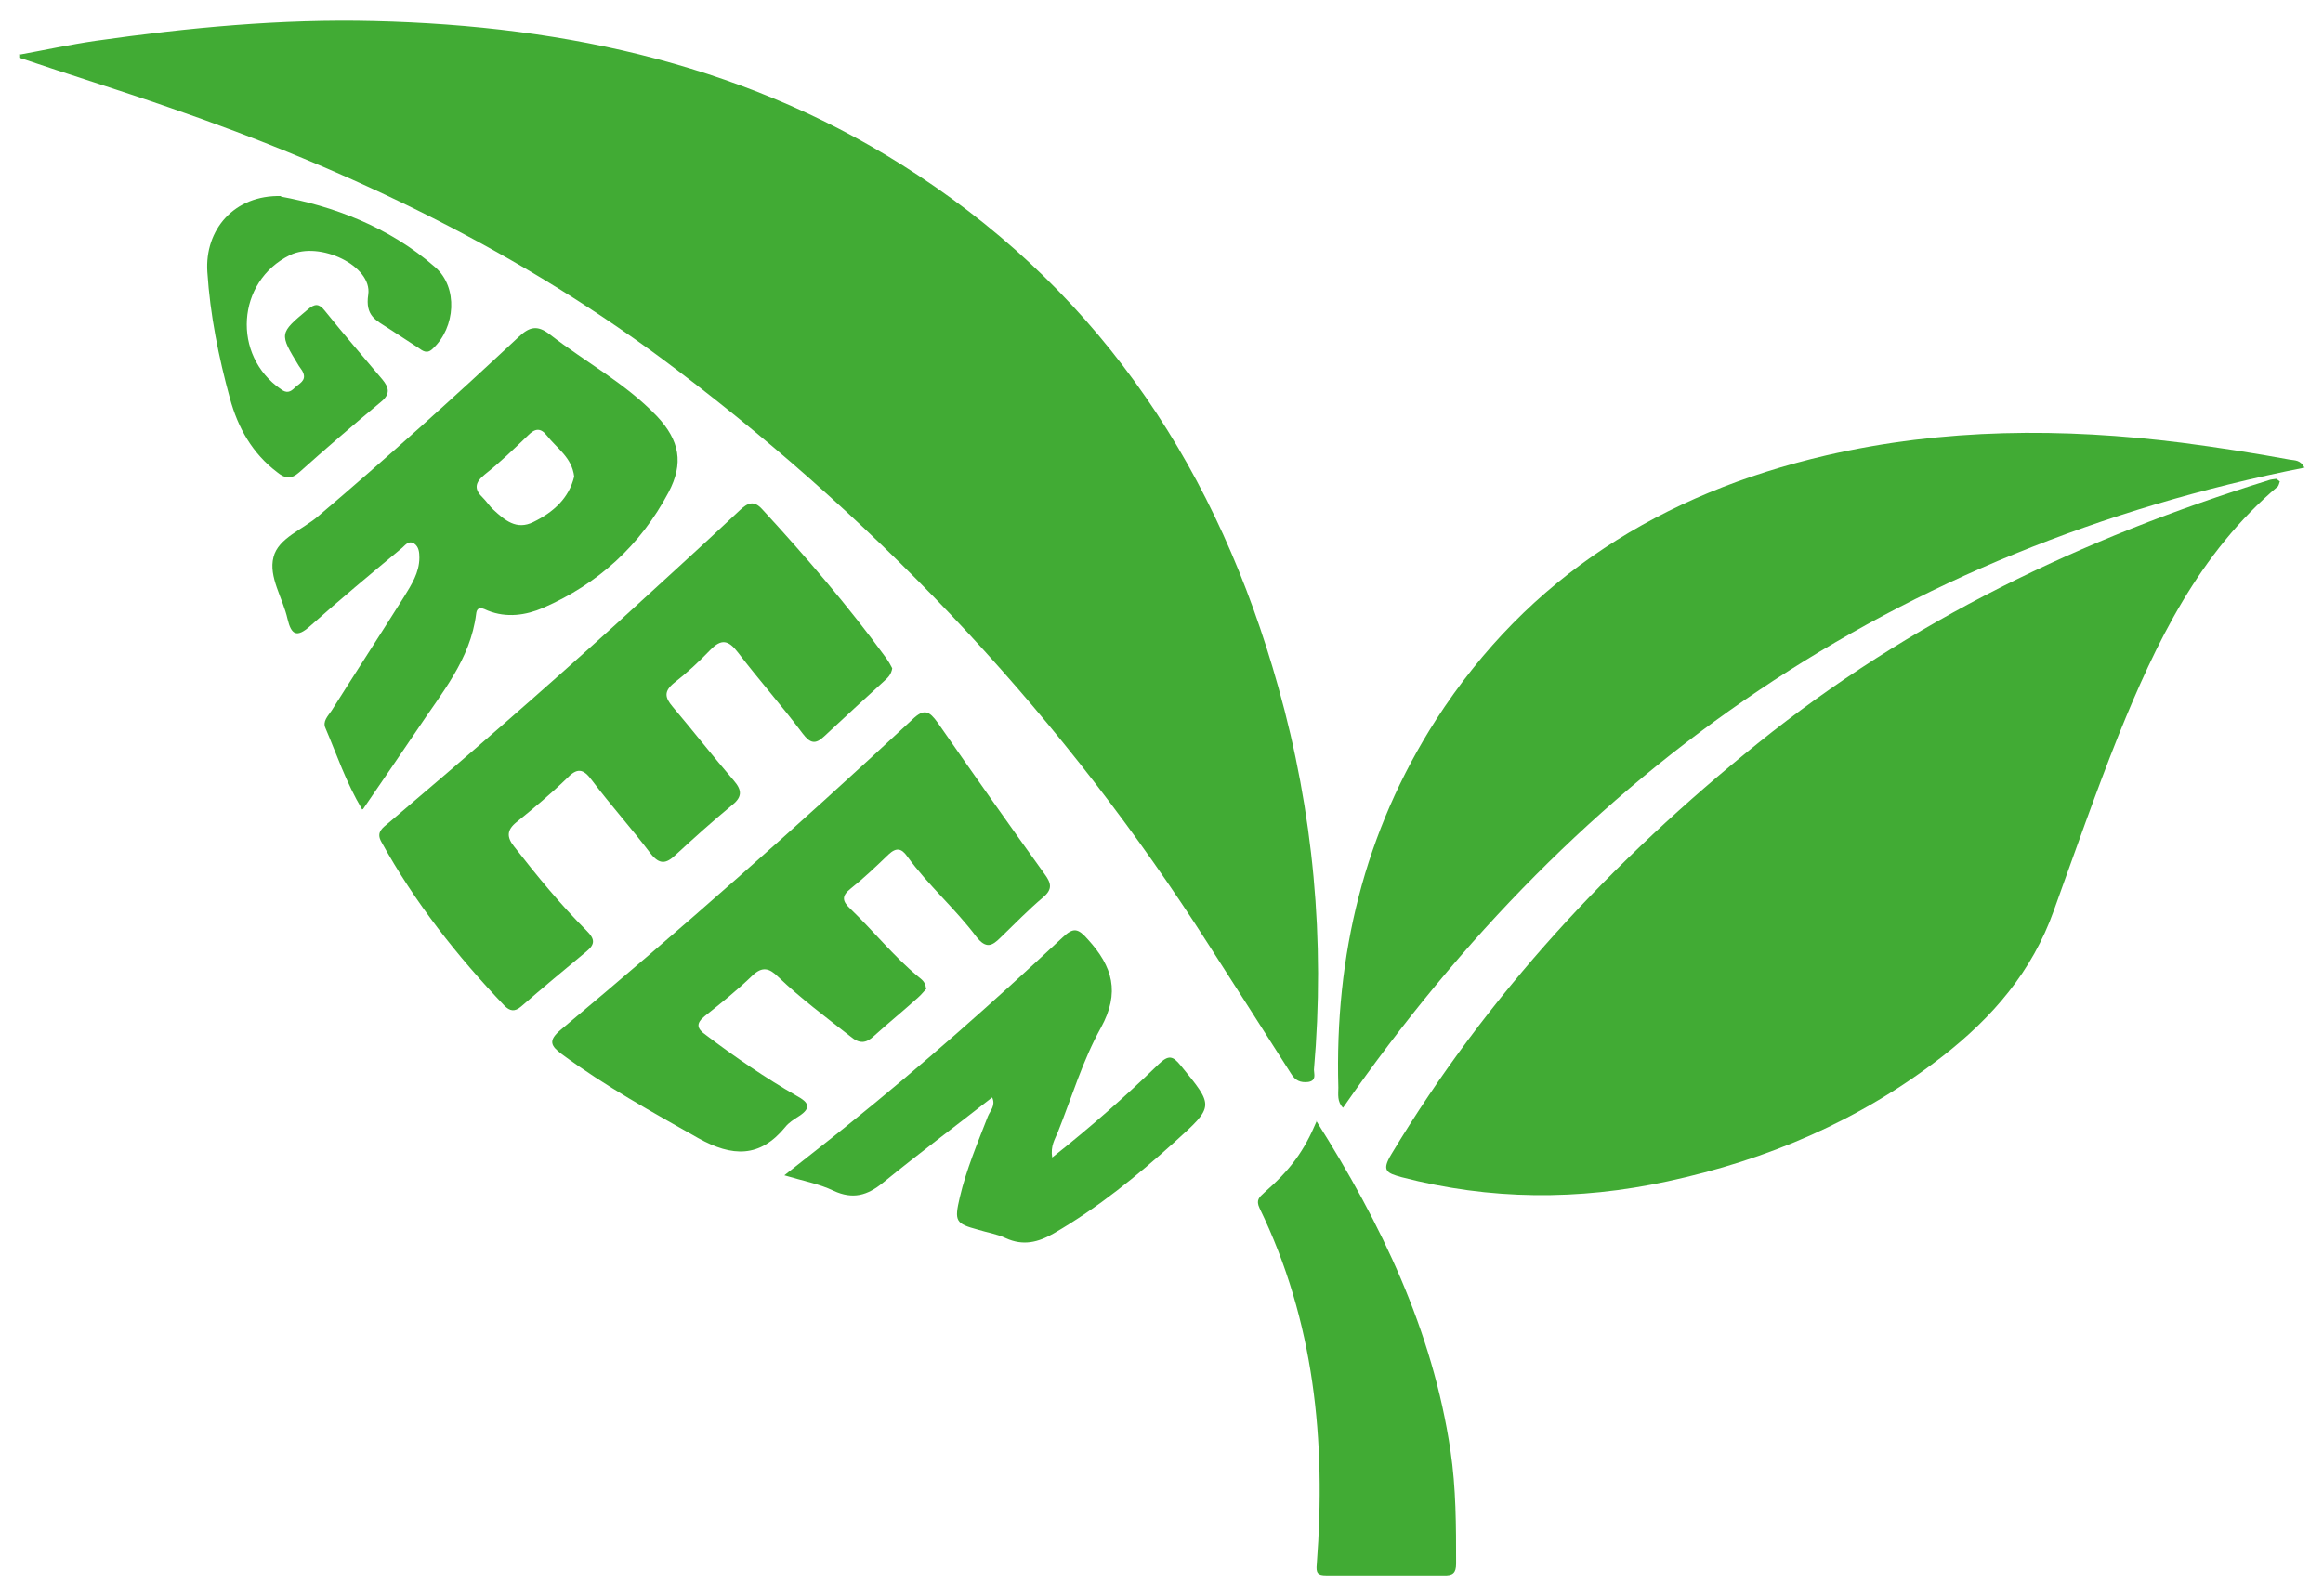
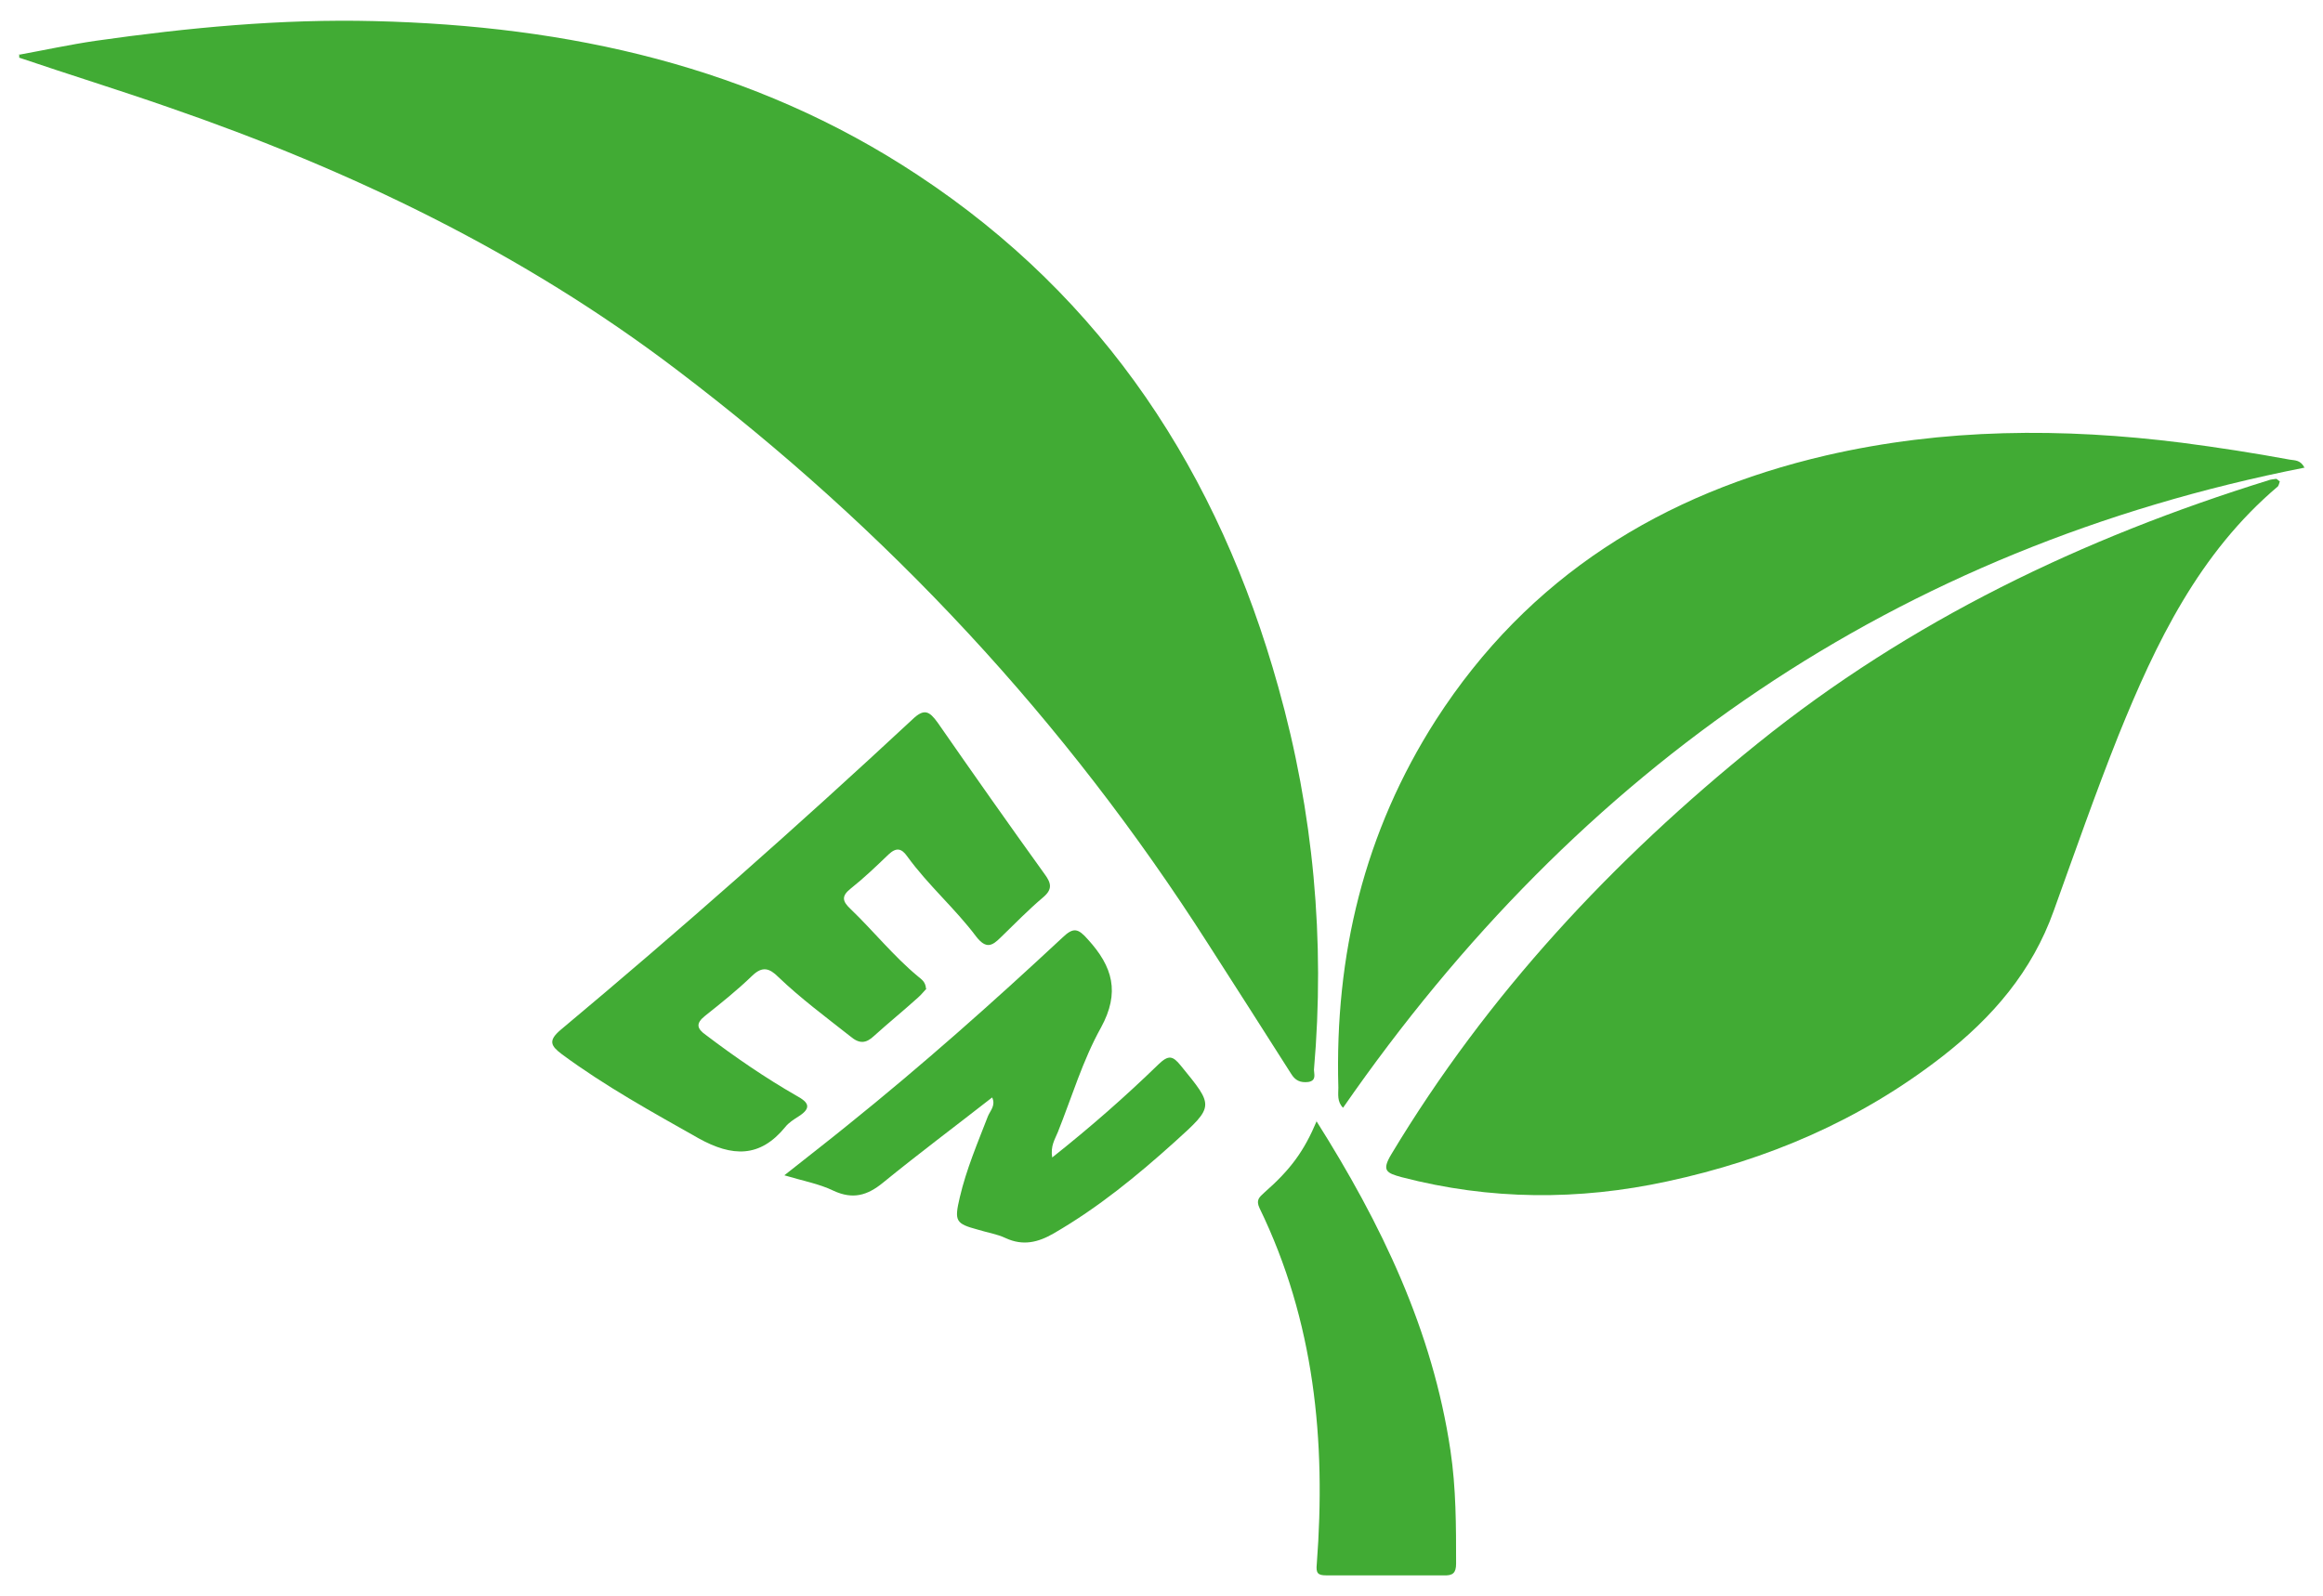
<svg xmlns="http://www.w3.org/2000/svg" id="Ebene_1" version="1.1" viewBox="0 0 495.2 340.3">
  <defs>
    <style>
      .st0 {
        fill: #41ab34;
      }
    </style>
  </defs>
  <path class="st0" d="M3.9,11.7c5.5-1,11-2.2,16.5-3,19.7-2.8,39.5-4.7,59.4-4.2,41.4,1,80.7,9.6,115.8,32.8,39.9,26.3,64.2,63.7,76.9,109.2,7.5,26.7,10,54,7.6,81.6,0,.9.6,2.3-1.2,2.6-1.7.2-2.8-.3-3.7-1.8-5.9-9.3-11.8-18.5-17.7-27.7-30.4-47.6-68.2-88.2-113.3-122.4-32.9-25-69.4-42.5-108.2-55.9-10.6-3.7-21.3-7-31.9-10.6v-.7Z" />
  <path class="st0" d="M486,102.6c-.1.3-.2.8-.4,1.1-16.8,14.2-26,33.3-34,53.1-4.9,12.3-9.3,24.9-13.8,37.4-4.6,12.9-13,22.7-23.8,31.1-17.5,13.6-37.2,22-58.6,26.6-18.9,4.1-37.8,4-56.6-.9-3.3-.9-4.3-1.4-2.2-4.9,20.5-34.1,47.2-62.7,78.1-87.6,32.5-26.2,69.3-43.8,108.9-56.1.5-.2,1.1-.2,1.6-.3.2,0,.4.3.7.5" />
  <path class="st0" d="M491.3,99.7c-87.2,17.2-154.7,63.9-205,136.5-1.3-1.3-1-2.9-1-4.3-.8-28.2,5.5-54.5,20.8-78.4,19.7-30.6,48.3-48.3,83.2-56.4,25.1-5.8,50.4-5.9,75.8-2.7,7.7,1,15.4,2.2,23,3.6,1.1.2,2.3,0,3.2,1.8" />
-   <path class="st0" d="M190.2,142.5c-.2,1.2-.8,1.9-1.6,2.6-4.3,3.9-8.6,7.9-12.9,11.9-1.9,1.8-3,1.5-4.6-.6-4.4-5.9-9.3-11.4-13.8-17.3-2-2.6-3.5-3-5.9-.5-2.4,2.5-5,4.9-7.7,7-2.2,1.8-2,3.1-.3,5.1,4.4,5.2,8.6,10.6,13,15.7,1.9,2.2,1.8,3.6-.5,5.4-4.1,3.4-8,6.9-11.9,10.5-2,1.9-3.4,2.1-5.3-.3-4-5.3-8.5-10.3-12.5-15.6-1.9-2.6-3.2-2.7-5.4-.4-3.4,3.3-7,6.3-10.7,9.3-2.1,1.7-2.1,3.2-.5,5.2,4.9,6.3,9.9,12.4,15.5,18,1.7,1.7,1.8,2.8,0,4.3-4.7,3.9-9.4,7.8-14,11.8-1.4,1.2-2.4,1-3.6-.2-10.1-10.6-19.1-22-26.2-34.9-1.2-2.1.3-3,1.6-4.1,16.3-13.8,32.5-27.9,48.4-42.3,8.8-8.1,17.7-16.1,26.4-24.3,1.7-1.6,3-2.2,4.8-.2,9.3,10.1,18.3,20.6,26.4,31.7.5.7.9,1.4,1.2,2" />
  <path class="st0" d="M197.5,210.8c-.5.5-1.1,1.3-1.8,1.9-3.1,2.8-6.3,5.4-9.4,8.2-1.7,1.6-3.1,1.7-5,.1-5.2-4.1-10.6-8.1-15.4-12.7-1.9-1.9-3.4-2.3-5.5-.3-3.2,3.1-6.7,5.9-10.1,8.6-2,1.6-1.8,2.7.2,4.1,6.2,4.7,12.6,9.1,19.4,13,2.4,1.3,3.2,2.5.4,4.3-1.1.7-2.2,1.4-2.9,2.3-5.4,6.6-11.3,6.4-18.5,2.4-9.9-5.6-19.9-11.1-29.1-17.9-2.4-1.8-3-2.9-.3-5.2,25.6-21.4,50.6-43.5,75-66.2,2.5-2.4,3.6-1.8,5.4.7,7.5,10.8,15.1,21.6,22.8,32.3,1.4,1.9,1.7,3.2-.3,4.9-3.2,2.7-6.1,5.7-9.1,8.6-1.8,1.8-3.1,2.5-5.2-.2-4.5-6-10.2-10.9-14.7-17.1-1.2-1.7-2.3-2-4-.4-2.6,2.5-5.2,5-8.1,7.3-2,1.6-1.7,2.7,0,4.3,4.9,4.7,9.2,10.1,14.4,14.4.7.6,1.6,1.1,1.7,2.6" />
-   <path class="st0" d="M122.4,101.6c-.5-4.1-3.7-6-5.8-8.7-1.4-1.8-2.6-1.5-4-.1-3,2.9-6,5.8-9.3,8.4-2.2,1.8-2.2,3.2-.3,5,.8.8,1.4,1.8,2.2,2.5,2.4,2.2,4.9,4.4,8.5,2.6,4.3-2.1,7.6-5.1,8.7-9.7M77.2,172.6c-3.5-5.9-5.4-11.7-7.8-17.3-.7-1.5.5-2.6,1.3-3.8,5.1-8.1,10.3-16.1,15.4-24.2,1.6-2.6,3.3-5.2,3.3-8.4,0-1.1-.1-2.3-1.1-3-1.3-.8-2,.5-2.8,1.1-6.5,5.4-13,10.8-19.4,16.5-2.8,2.5-4,1.9-4.8-1.5-1-4.5-4.1-9-3-13.2,1-4.1,6.3-5.9,9.6-8.8,14.5-12.3,28.7-25.1,42.6-38.1,2.3-2.2,4-2.7,6.7-.6,7.6,5.9,16.1,10.4,22.8,17.4,4.9,5.2,5.8,10.1,2.5,16.3-6,11.3-15,19.5-26.7,24.6-3.7,1.6-7.8,2.2-11.8.6-.9-.4-2.3-1.2-2.5.7-1.2,9.7-7.4,16.9-12.5,24.6-3.7,5.5-7.5,11-11.6,17" />
  <path class="st0" d="M224.3,246.8c8.2-6.5,15.6-13,22.7-19.9,2.1-2,3-1.8,4.7.3,7.1,8.7,7.2,8.6-1.2,16.2-8.1,7.3-16.4,14.1-25.9,19.6-3.3,1.9-6.5,2.7-10.2,1-1.9-.9-4-1.2-5.9-1.8-4.8-1.3-5.1-1.8-3.9-6.9,1.4-6,3.8-11.6,6-17.3.5-1.2,1.7-2.3.9-4-7.8,6.1-15.7,12-23.3,18.2-3.3,2.7-6.4,3.6-10.5,1.7-3.1-1.5-6.5-2.1-10.5-3.3,4.9-3.9,9.2-7.2,13.5-10.7,15.8-12.7,31-26.2,45.8-40,2.3-2.2,3.3-2,5.4.4,5.3,5.8,6.9,11.3,2.8,18.8-3.9,7-6.2,14.8-9.2,22.3-.6,1.5-1.6,2.9-1.2,5.4" />
  <path class="st0" d="M280.6,239c13.9,22,24.8,44.7,28.6,70.3,1.2,8,1.2,16.1,1.2,24.1,0,2-.7,2.6-2.7,2.5-8.3,0-16.7,0-25,0-1.8,0-2.2-.5-2-2.4,2-26.3-.5-51.8-12.2-75.9-.8-1.7-.1-2.3,1-3.3,5.7-5,8.5-8.9,11.2-15.3" />
-   <path class="st0" d="M59.8,41.9c10.9,2,23,6.3,33,15.1,4.9,4.3,4.3,12.8-.5,17.3-1.3,1.3-2.2.5-3.2-.2-2.1-1.4-4.2-2.7-6.3-4.1-2.6-1.7-5-2.6-4.3-7.2.9-6.1-10.4-11.5-16.7-8.4-11.4,5.6-12.4,21.4-1.9,28.6,1.2.9,2,.6,2.9-.3.9-.9,2.6-1.5,1.8-3.3-.2-.5-.6-.9-.9-1.4-4.2-6.9-4.2-6.9,1.9-12,1.5-1.3,2.4-1.3,3.6.2,4,5,8.2,9.8,12.3,14.7,1.4,1.7,1.8,3.1-.3,4.8-5.9,4.9-11.7,9.9-17.4,15-1.8,1.6-3.1,1.3-4.7,0-5.3-4-8.4-9.5-10.1-15.8-2.4-8.8-4.2-17.7-4.8-26.9-.6-9,5.7-16.5,15.8-16.2" />
</svg>